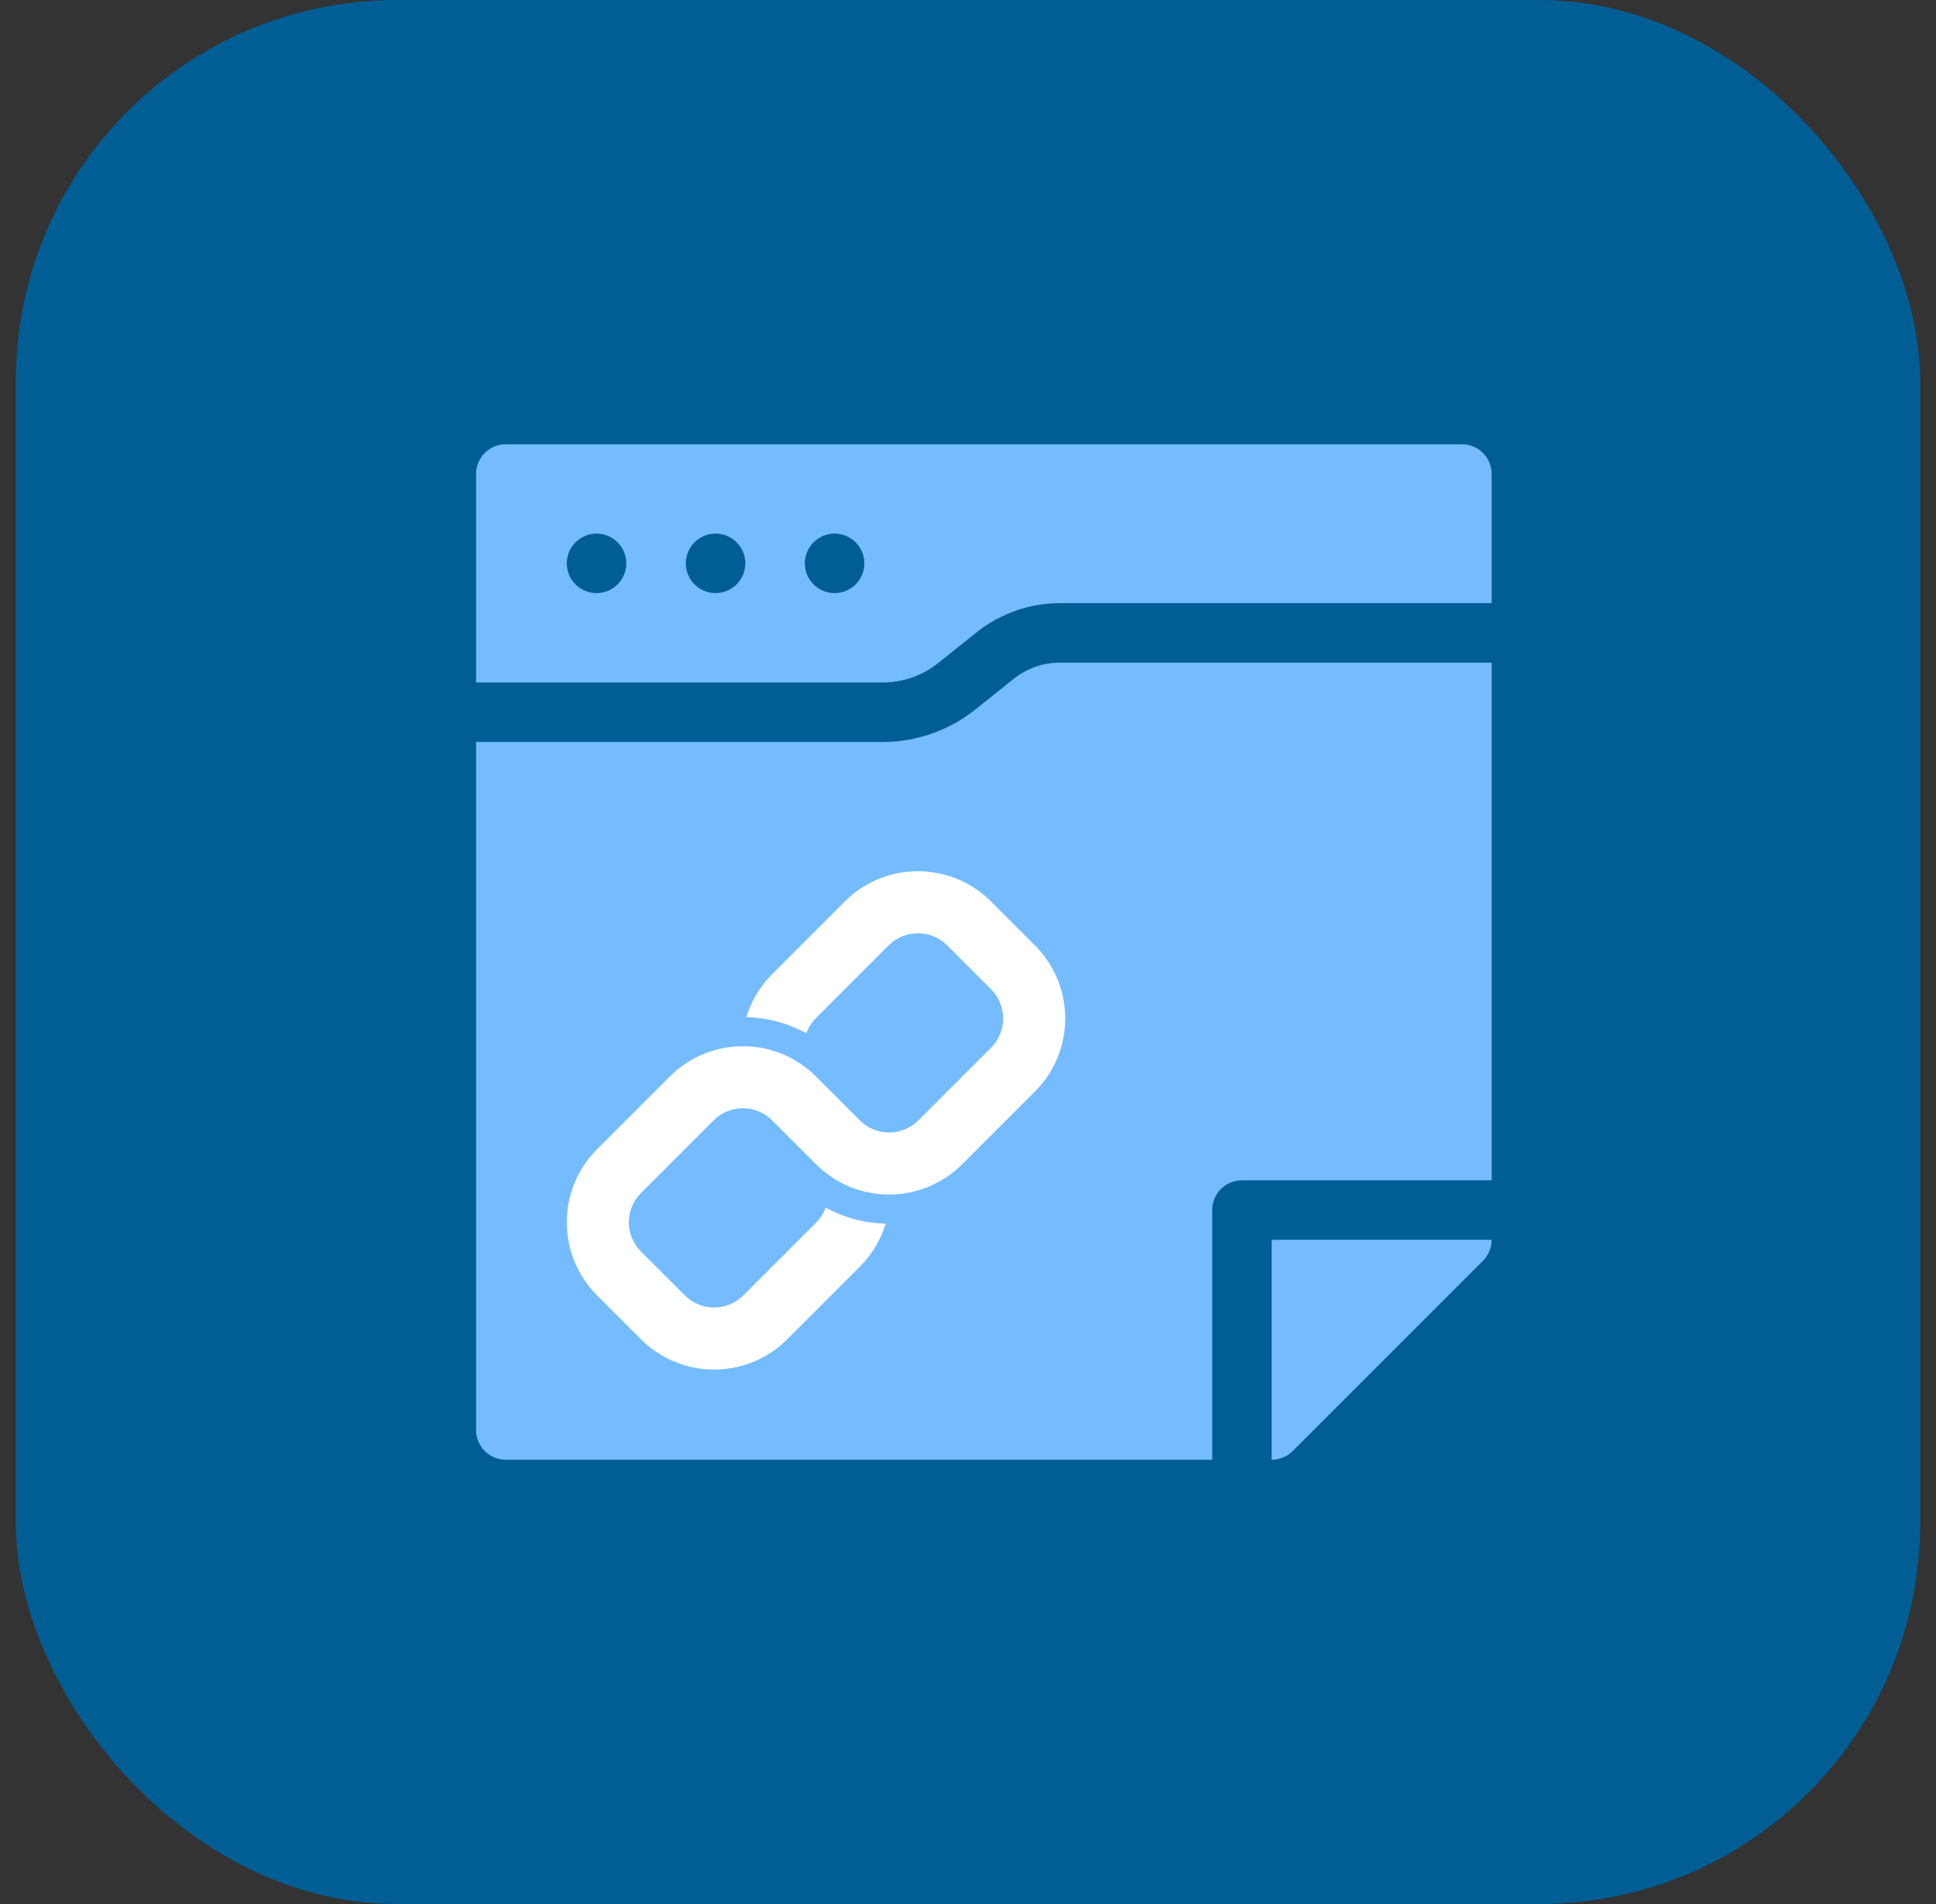
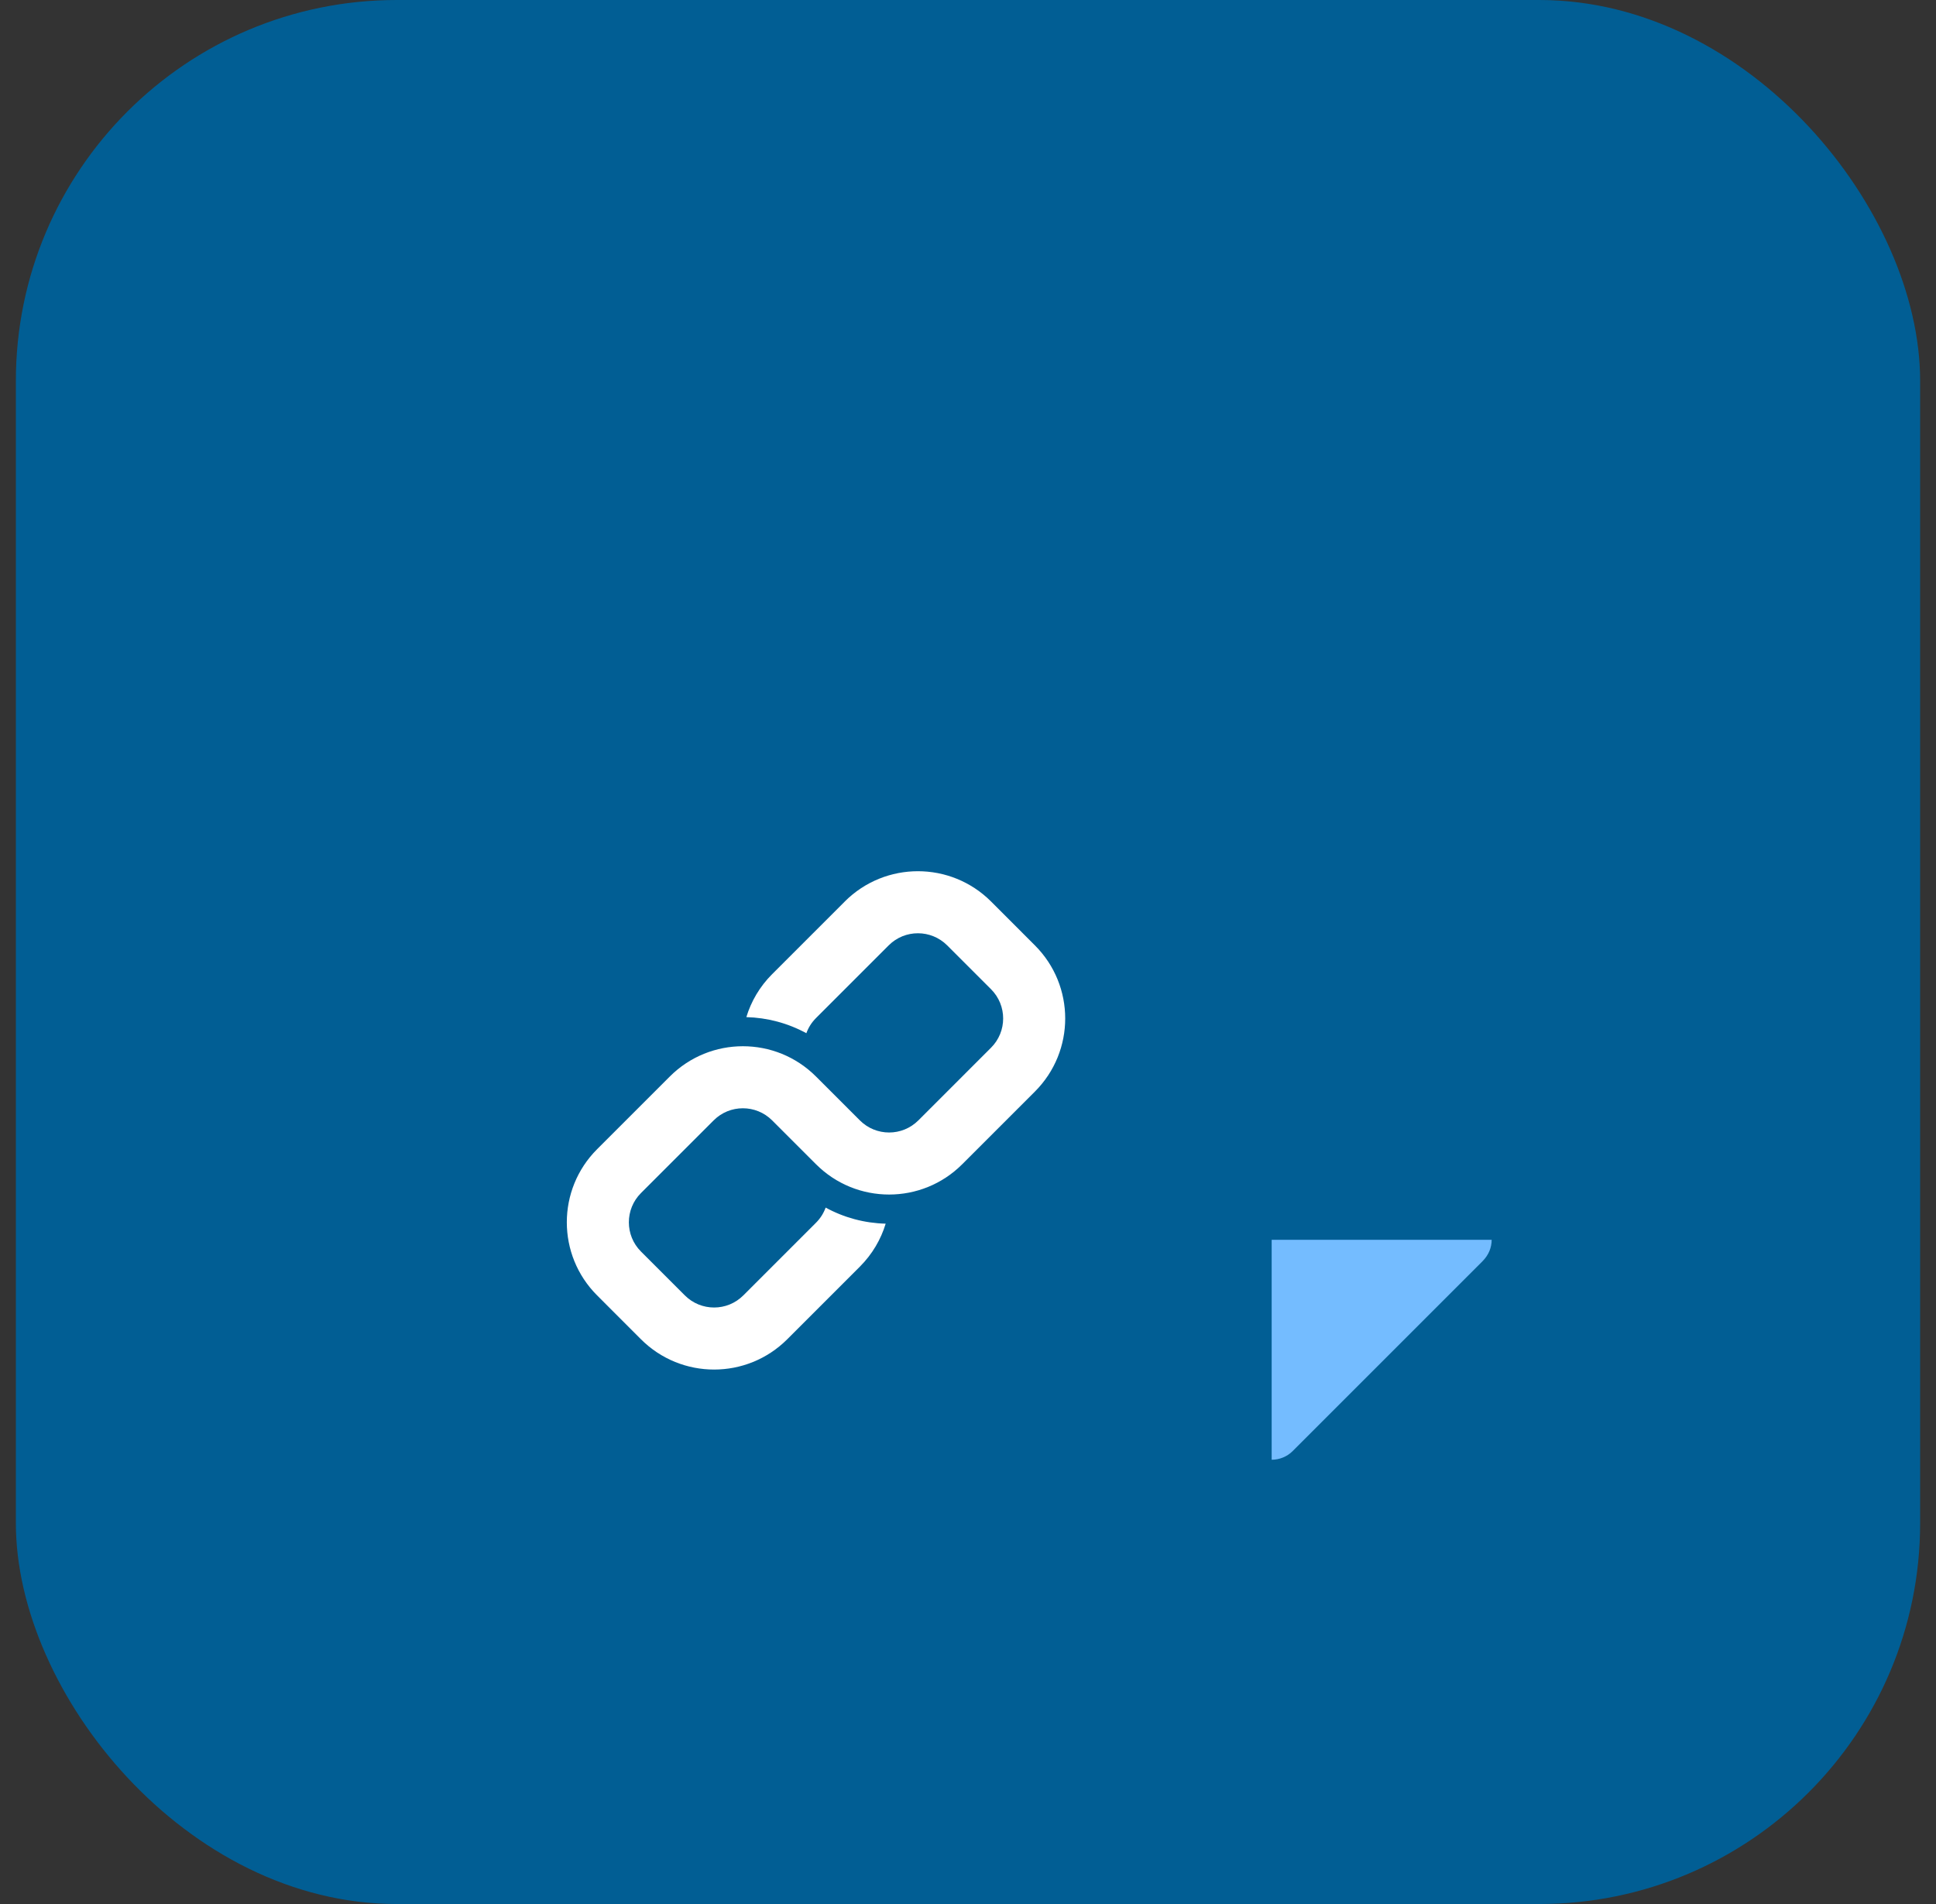
<svg xmlns="http://www.w3.org/2000/svg" width="61" height="60" viewBox="0 0 61 60" fill="none">
  <rect x="0" y="0" width="61" height="60" fill="#333333" stroke="none" />
  <rect x="0.5" width="60" height="60" rx="12" fill="#015E94" />
-   <path d="M33.398 20.881C32.869 20.881 32.352 21.062 31.94 21.392L30.731 22.359C29.907 23.017 28.872 23.381 27.817 23.381H15V45.062C15 45.58 15.42 46 15.938 46H38.194V38.132C38.194 37.614 38.614 37.194 39.131 37.194H47V20.881H33.398ZM46.062 14H15.938C15.42 14 15 14.42 15 14.938V21.506H27.817C28.449 21.506 29.067 21.289 29.56 20.894L30.769 19.927C31.512 19.333 32.446 19.006 33.398 19.006H47V14.938C47 14.42 46.581 14 46.062 14ZM18.797 18.69C18.279 18.69 17.859 18.271 17.859 17.753C17.859 17.234 18.279 16.815 18.797 16.815C19.314 16.815 19.734 17.235 19.734 17.753C19.734 18.27 19.314 18.69 18.797 18.69ZM22.547 18.69C22.029 18.69 21.609 18.271 21.609 17.753C21.609 17.234 22.029 16.815 22.547 16.815C23.064 16.815 23.484 17.235 23.484 17.753C23.484 18.27 23.064 18.69 22.547 18.69ZM26.297 18.69C25.779 18.69 25.359 18.271 25.359 17.753C25.359 17.234 25.779 16.815 26.297 16.815C26.814 16.815 27.234 17.235 27.234 17.753C27.234 18.27 26.814 18.69 26.297 18.69Z" fill="#74BCFF" />
-   <path d="M40.068 46C40.323 46 40.562 45.896 40.731 45.726L46.708 39.748C46.909 39.547 47 39.307 47 39.069H40.068V46Z" fill="#74BCFF" />
+   <path d="M40.068 46C40.323 46 40.562 45.896 40.731 45.726L46.708 39.748C46.909 39.547 47 39.307 47 39.069H40.068Z" fill="#74BCFF" />
  <path d="M26.619 28.408L24.329 30.698C23.937 31.09 23.666 31.557 23.516 32.052C24.169 32.069 24.819 32.238 25.407 32.559C25.47 32.384 25.571 32.221 25.711 32.081L28.001 29.791C28.509 29.282 29.334 29.282 29.844 29.791L31.226 31.173C31.735 31.682 31.735 32.507 31.226 33.016L28.936 35.306C28.427 35.815 27.602 35.815 27.093 35.306L25.711 33.924C24.439 32.651 22.376 32.651 21.104 33.924L18.814 36.214C17.541 37.486 17.541 39.549 18.814 40.821L20.196 42.204C21.469 43.476 23.531 43.476 24.804 42.204L27.094 39.914C27.485 39.522 27.756 39.056 27.906 38.561C27.234 38.544 26.59 38.369 26.015 38.054C25.952 38.228 25.851 38.391 25.711 38.531L23.421 40.821C22.913 41.33 22.087 41.33 21.578 40.821L20.196 39.439C19.687 38.93 19.687 38.105 20.196 37.596L22.486 35.306C22.994 34.797 23.819 34.797 24.329 35.306L25.711 36.688C26.983 37.961 29.046 37.961 30.318 36.688L32.608 34.398C33.881 33.126 33.881 31.063 32.608 29.791L31.226 28.408C29.953 27.136 27.891 27.136 26.618 28.408H26.619Z" fill="white" />
</svg>